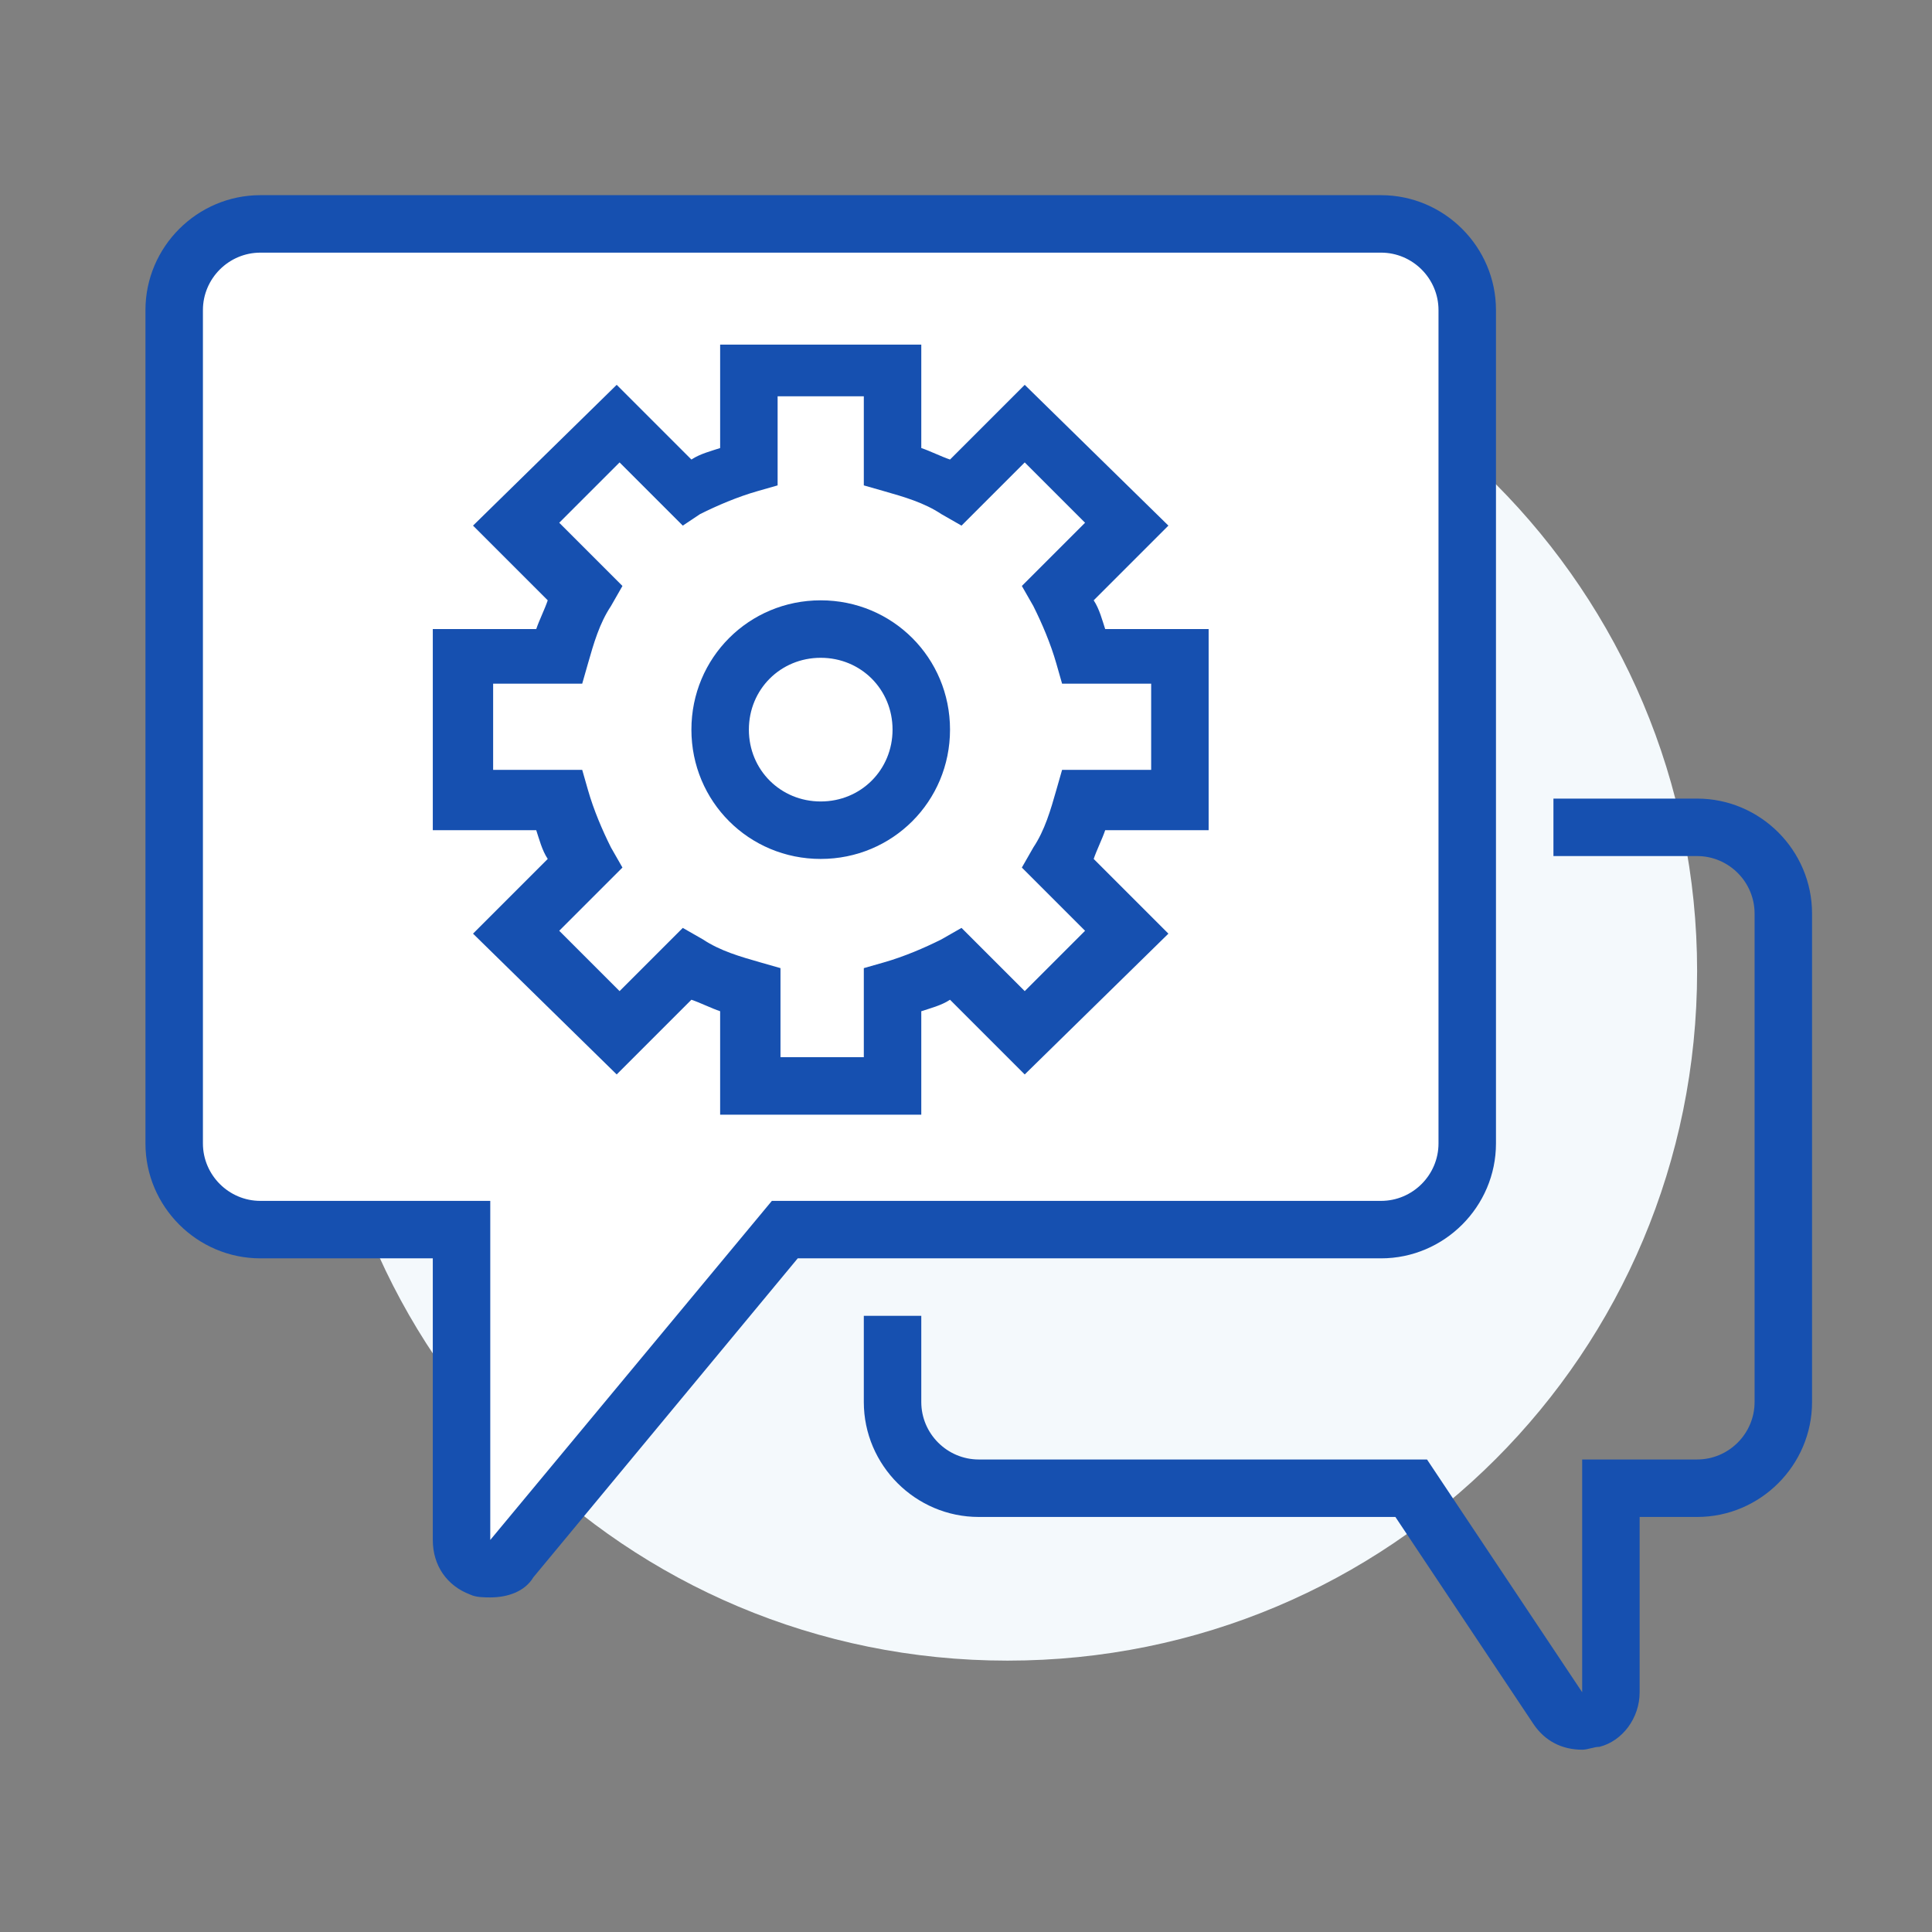
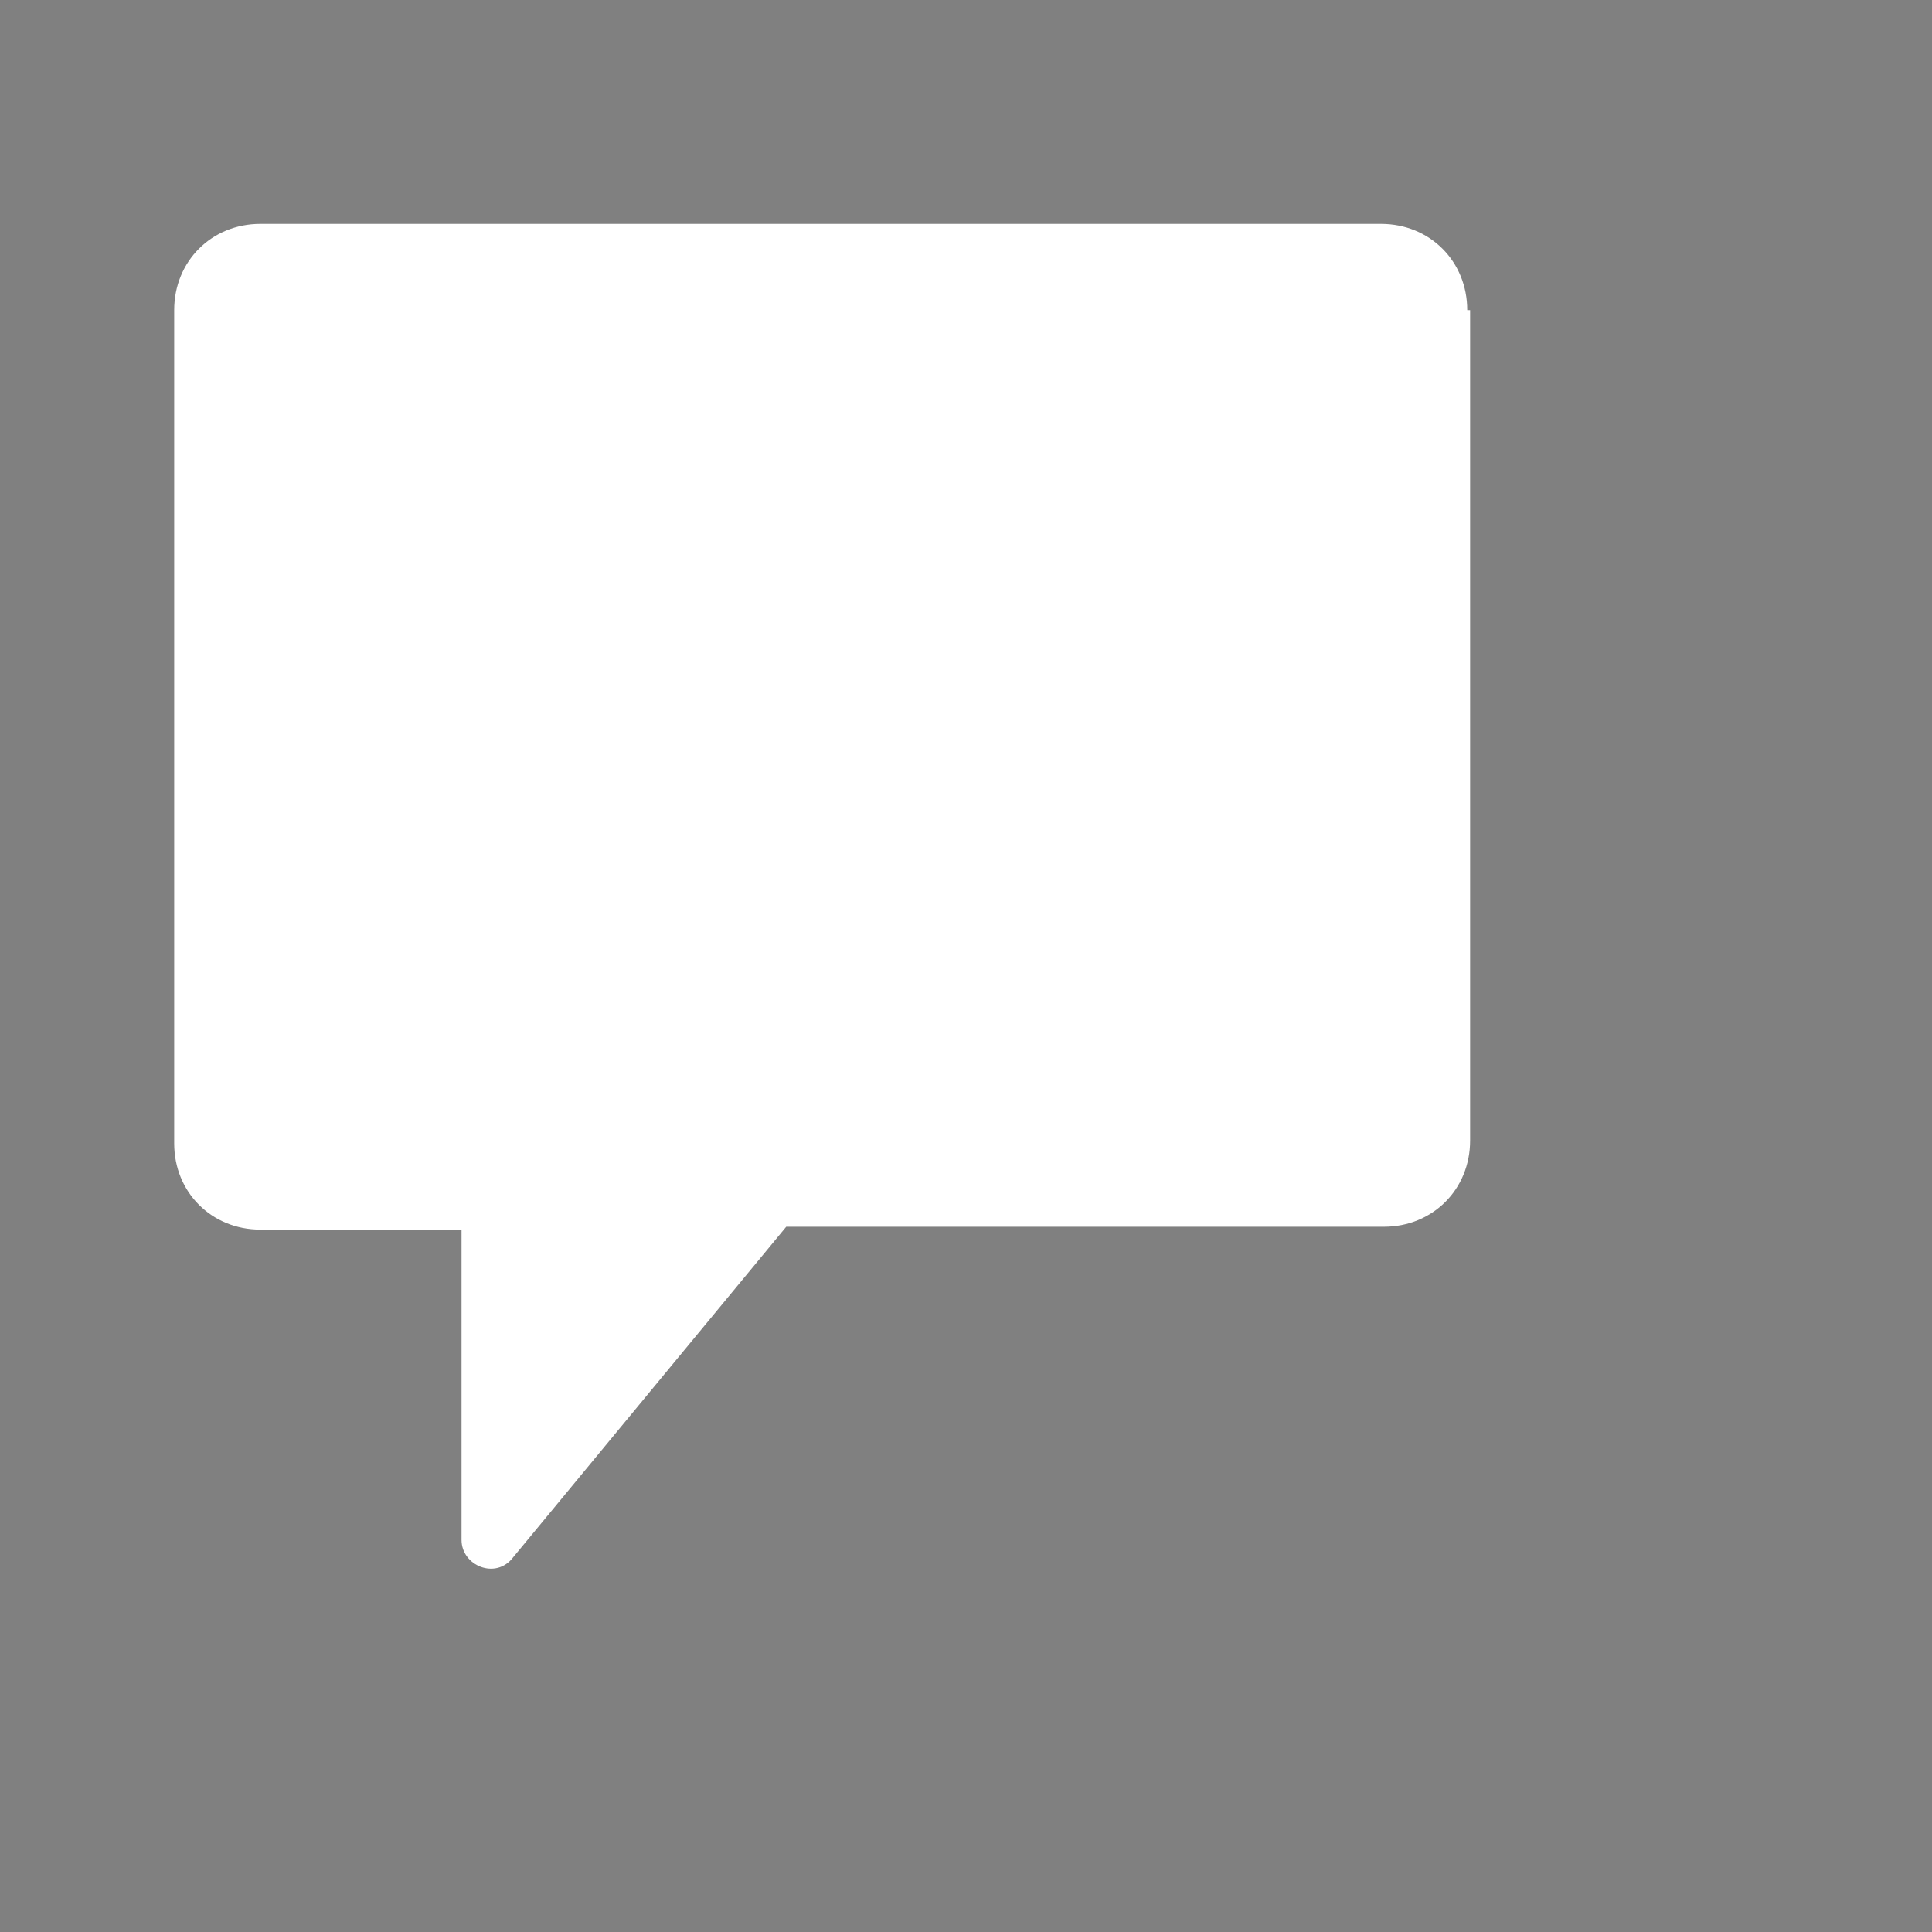
<svg xmlns="http://www.w3.org/2000/svg" t="1648539675193" class="icon" viewBox="0 0 1024 1024" version="1.1" p-id="34154" width="64" height="64">
  <rect x="0" y="0" width="1024" height="1024" fill="#808080" stroke="none" />
  <defs>
    <style type="text/css" />
  </defs>
-   <path d="M899.506 514.652c0 202.557-162.96 365.517-365.517 365.517s-365.517-162.96-365.517-365.517 162.96-365.517 365.517-365.517 365.517 164.483 365.517 365.517z" fill="#F4F9FC" p-id="34155" />
  <path d="M777.667 164.365c0-25.89-19.8-45.69-45.69-45.69H138.012c-25.89 0-45.69 19.8-45.69 45.69v441.666c0 25.89 19.8 45.69 45.69 45.69h106.61v164.482c0 13.707 18.275 21.322 27.413 9.138L416.72 650.198H733.5c25.89 0 45.69-19.8 45.69-45.69V164.365h-1.523z" fill="#FFFFFF" p-id="34156" />
-   <path d="M259.851 846.663c-3.046 0-7.615 0-10.66-1.523-12.184-4.57-19.8-15.23-19.8-28.937V666.95h-91.379c-33.505 0-60.919-27.413-60.919-60.919V164.365c0-33.506 27.414-60.92 60.92-60.92h593.964c33.506 0 60.92 27.414 60.92 60.92v441.666c0 33.506-27.414 60.92-60.92 60.92H422.811L282.696 836c-4.569 7.616-13.707 10.662-22.845 10.662zM138.012 133.905c-16.752 0-30.46 13.707-30.46 30.46v441.666c0 16.753 13.708 30.46 30.46 30.46h121.84v179.712l149.252-179.712h322.873c16.753 0 30.46-13.707 30.46-30.46V164.365c0-16.753-13.707-30.46-30.46-30.46H138.012z" fill="#1650B0" p-id="34157" />
-   <path d="M625.368 423.273v-76.15h-50.259c-3.045-12.184-7.614-22.844-13.706-33.505l36.551-36.552-53.304-53.305-36.552 36.552c-10.66-6.092-21.322-10.66-33.506-13.707v-50.258h-76.149v50.258c-12.184 3.046-22.845 7.615-33.506 13.707l-36.551-36.552-53.305 53.305 36.552 36.552c-6.092 10.66-10.661 21.321-13.707 33.505h-50.259v76.15h50.259c3.046 12.184 7.615 22.844 13.707 33.505L275.08 493.33l53.305 53.305 36.551-36.552c10.661 6.092 21.322 10.66 33.506 13.707v50.258h76.15V523.79c12.183-3.046 22.844-7.615 33.505-13.707l36.552 36.552 53.304-53.305-36.551-36.552c6.092-10.66 10.66-21.321 13.706-33.505h50.259z" fill="#FFFFFF" p-id="34158" />
-   <path d="M488.3 590.801H381.69v-54.827c-4.569-1.523-10.66-4.57-15.23-6.092l-39.597 39.597-76.15-74.626 39.598-39.598c-3.046-4.569-4.569-10.66-6.092-15.23h-54.827V333.417h54.827c1.523-4.568 4.57-10.66 6.092-15.23l-39.598-39.597 76.15-74.626 39.597 39.597c4.57-3.046 10.661-4.569 15.23-6.092v-54.827H488.3v54.827c4.568 1.523 10.66 4.57 15.23 6.092l39.597-39.597 76.15 74.626-39.599 39.598c3.046 4.569 4.57 10.66 6.092 15.23h54.828v106.609H585.77c-1.523 4.568-4.569 10.66-6.092 15.23l39.598 39.597-76.15 74.626-39.597-39.597c-4.569 3.046-10.66 4.569-15.23 6.092V590.8z m-76.15-30.46h45.69V513.13l10.66-3.046c10.661-3.046 21.322-7.615 30.46-12.184l10.661-6.092 33.506 33.506 31.982-31.983-33.505-33.506 6.092-10.66c6.092-9.138 9.138-19.8 12.184-30.46l3.046-10.661h47.212v-45.69h-47.212l-3.046-10.66c-3.046-10.662-7.615-21.322-12.184-30.46l-6.092-10.661 33.505-33.506-31.982-31.983-33.506 33.506-10.66-6.092c-9.139-6.092-19.8-9.138-30.46-12.184l-10.661-3.046v-47.212h-45.69v47.212l-10.66 3.046c-10.662 3.046-21.323 7.615-30.46 12.184l-9.139 6.092-33.505-33.506-31.983 31.983 33.506 33.506-6.092 10.66c-6.092 9.139-9.138 19.8-12.184 30.46l-3.046 10.661h-47.213v45.69h47.213l3.046 10.66c3.046 10.662 7.615 21.323 12.184 30.46l6.092 10.661-33.506 33.506 31.983 31.983 33.505-33.506 10.661 6.092c9.138 6.092 19.8 9.138 30.46 12.184l10.66 3.046v47.212h-1.522z" fill="#1650B0" p-id="34159" />
  <path d="M381.69 386.721c0 29.44 23.865 53.305 53.305 53.305 29.439 0 53.304-23.866 53.304-53.305 0-29.44-23.865-53.305-53.304-53.305-29.44 0-53.305 23.866-53.305 53.305z" fill="#FFFFFF" p-id="34160" />
-   <path d="M434.995 455.255c-38.075 0-68.535-30.46-68.535-68.534 0-38.075 30.46-68.534 68.535-68.534 38.074 0 68.534 30.46 68.534 68.534 0 38.075-30.46 68.534-68.534 68.534z m0-106.609c-21.322 0-38.075 16.753-38.075 38.075 0 21.322 16.753 38.075 38.075 38.075 21.322 0 38.074-16.753 38.074-38.075 0-21.322-16.752-38.075-38.074-38.075zM838.586 927.381c-10.66 0-19.799-4.569-25.89-13.707L739.591 804.02H518.759c-33.506 0-60.92-27.414-60.92-60.92V697.41h30.46v45.69c0 16.753 13.707 30.46 30.46 30.46h237.586l82.241 123.361V773.56h60.92c16.752 0 30.46-13.706 30.46-30.46V484.193c0-16.753-13.708-30.46-30.46-30.46h-76.15v-30.46h76.15c33.505 0 60.919 27.414 60.919 60.92V743.1c0 33.505-27.414 60.92-60.92 60.92h-30.46v92.901c0 13.707-9.137 25.891-21.321 28.937-3.046 0-6.092 1.523-9.138 1.523z" fill="#1650B0" p-id="34161" />
</svg>